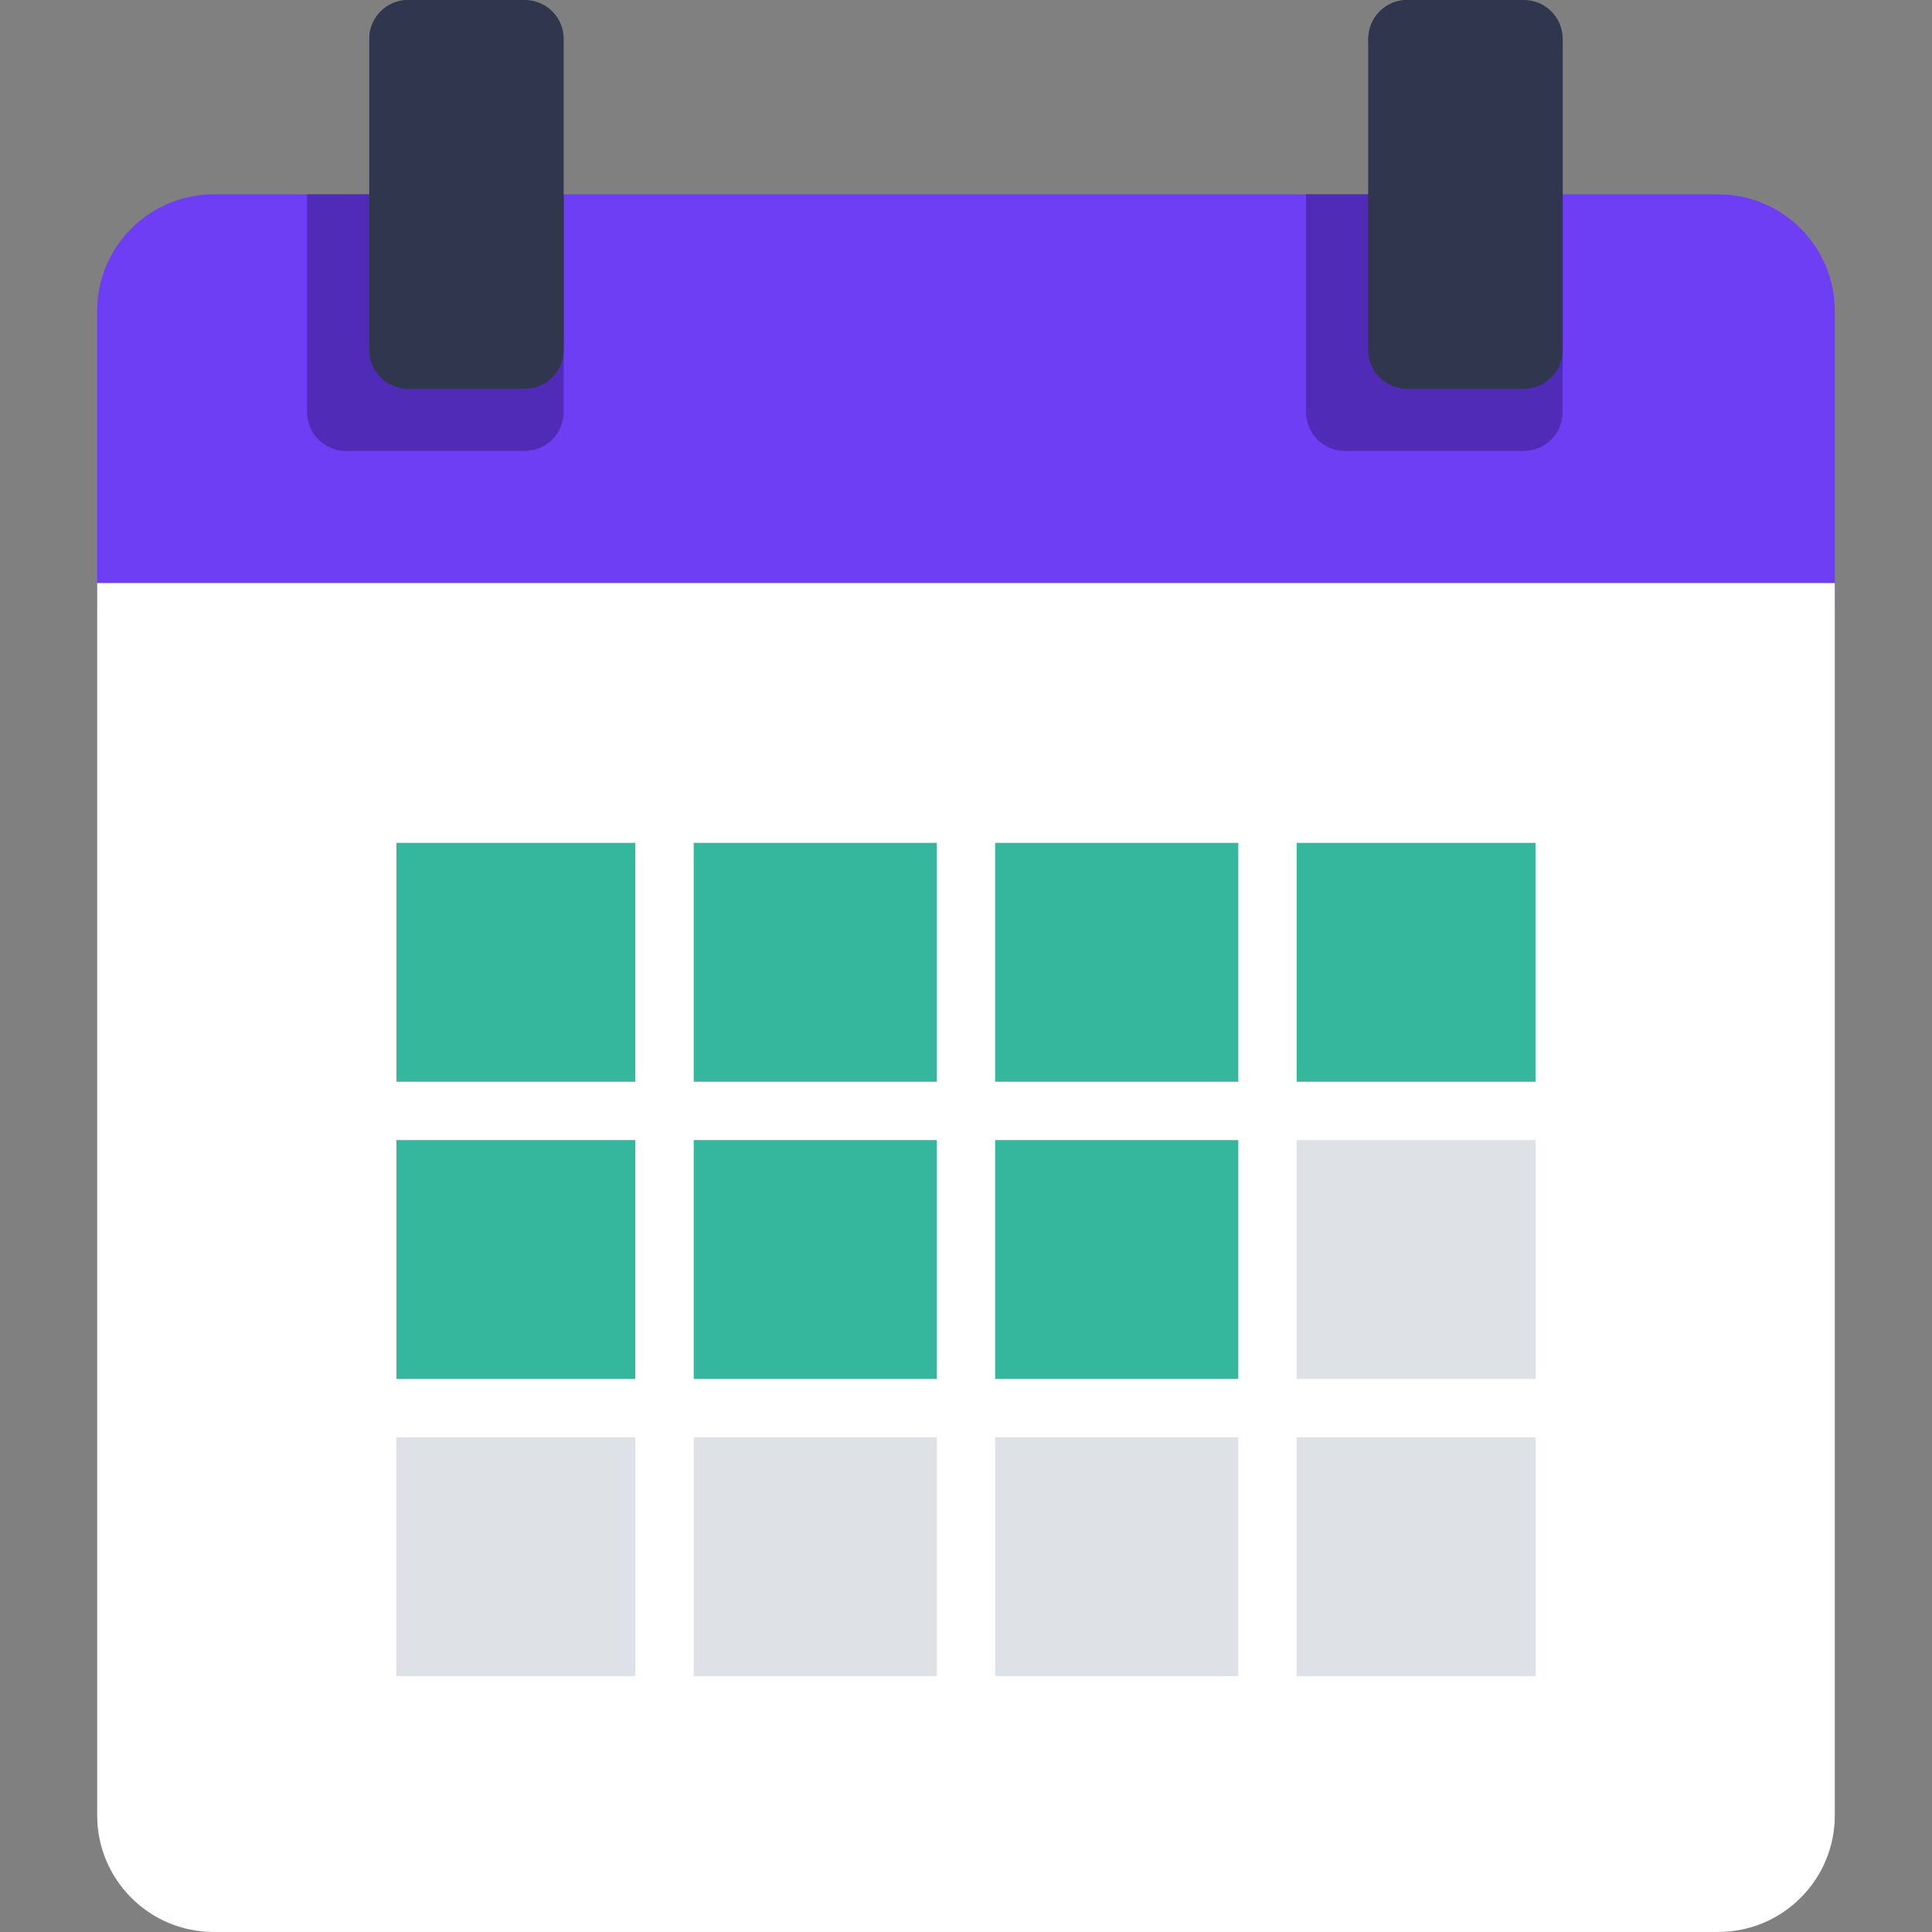
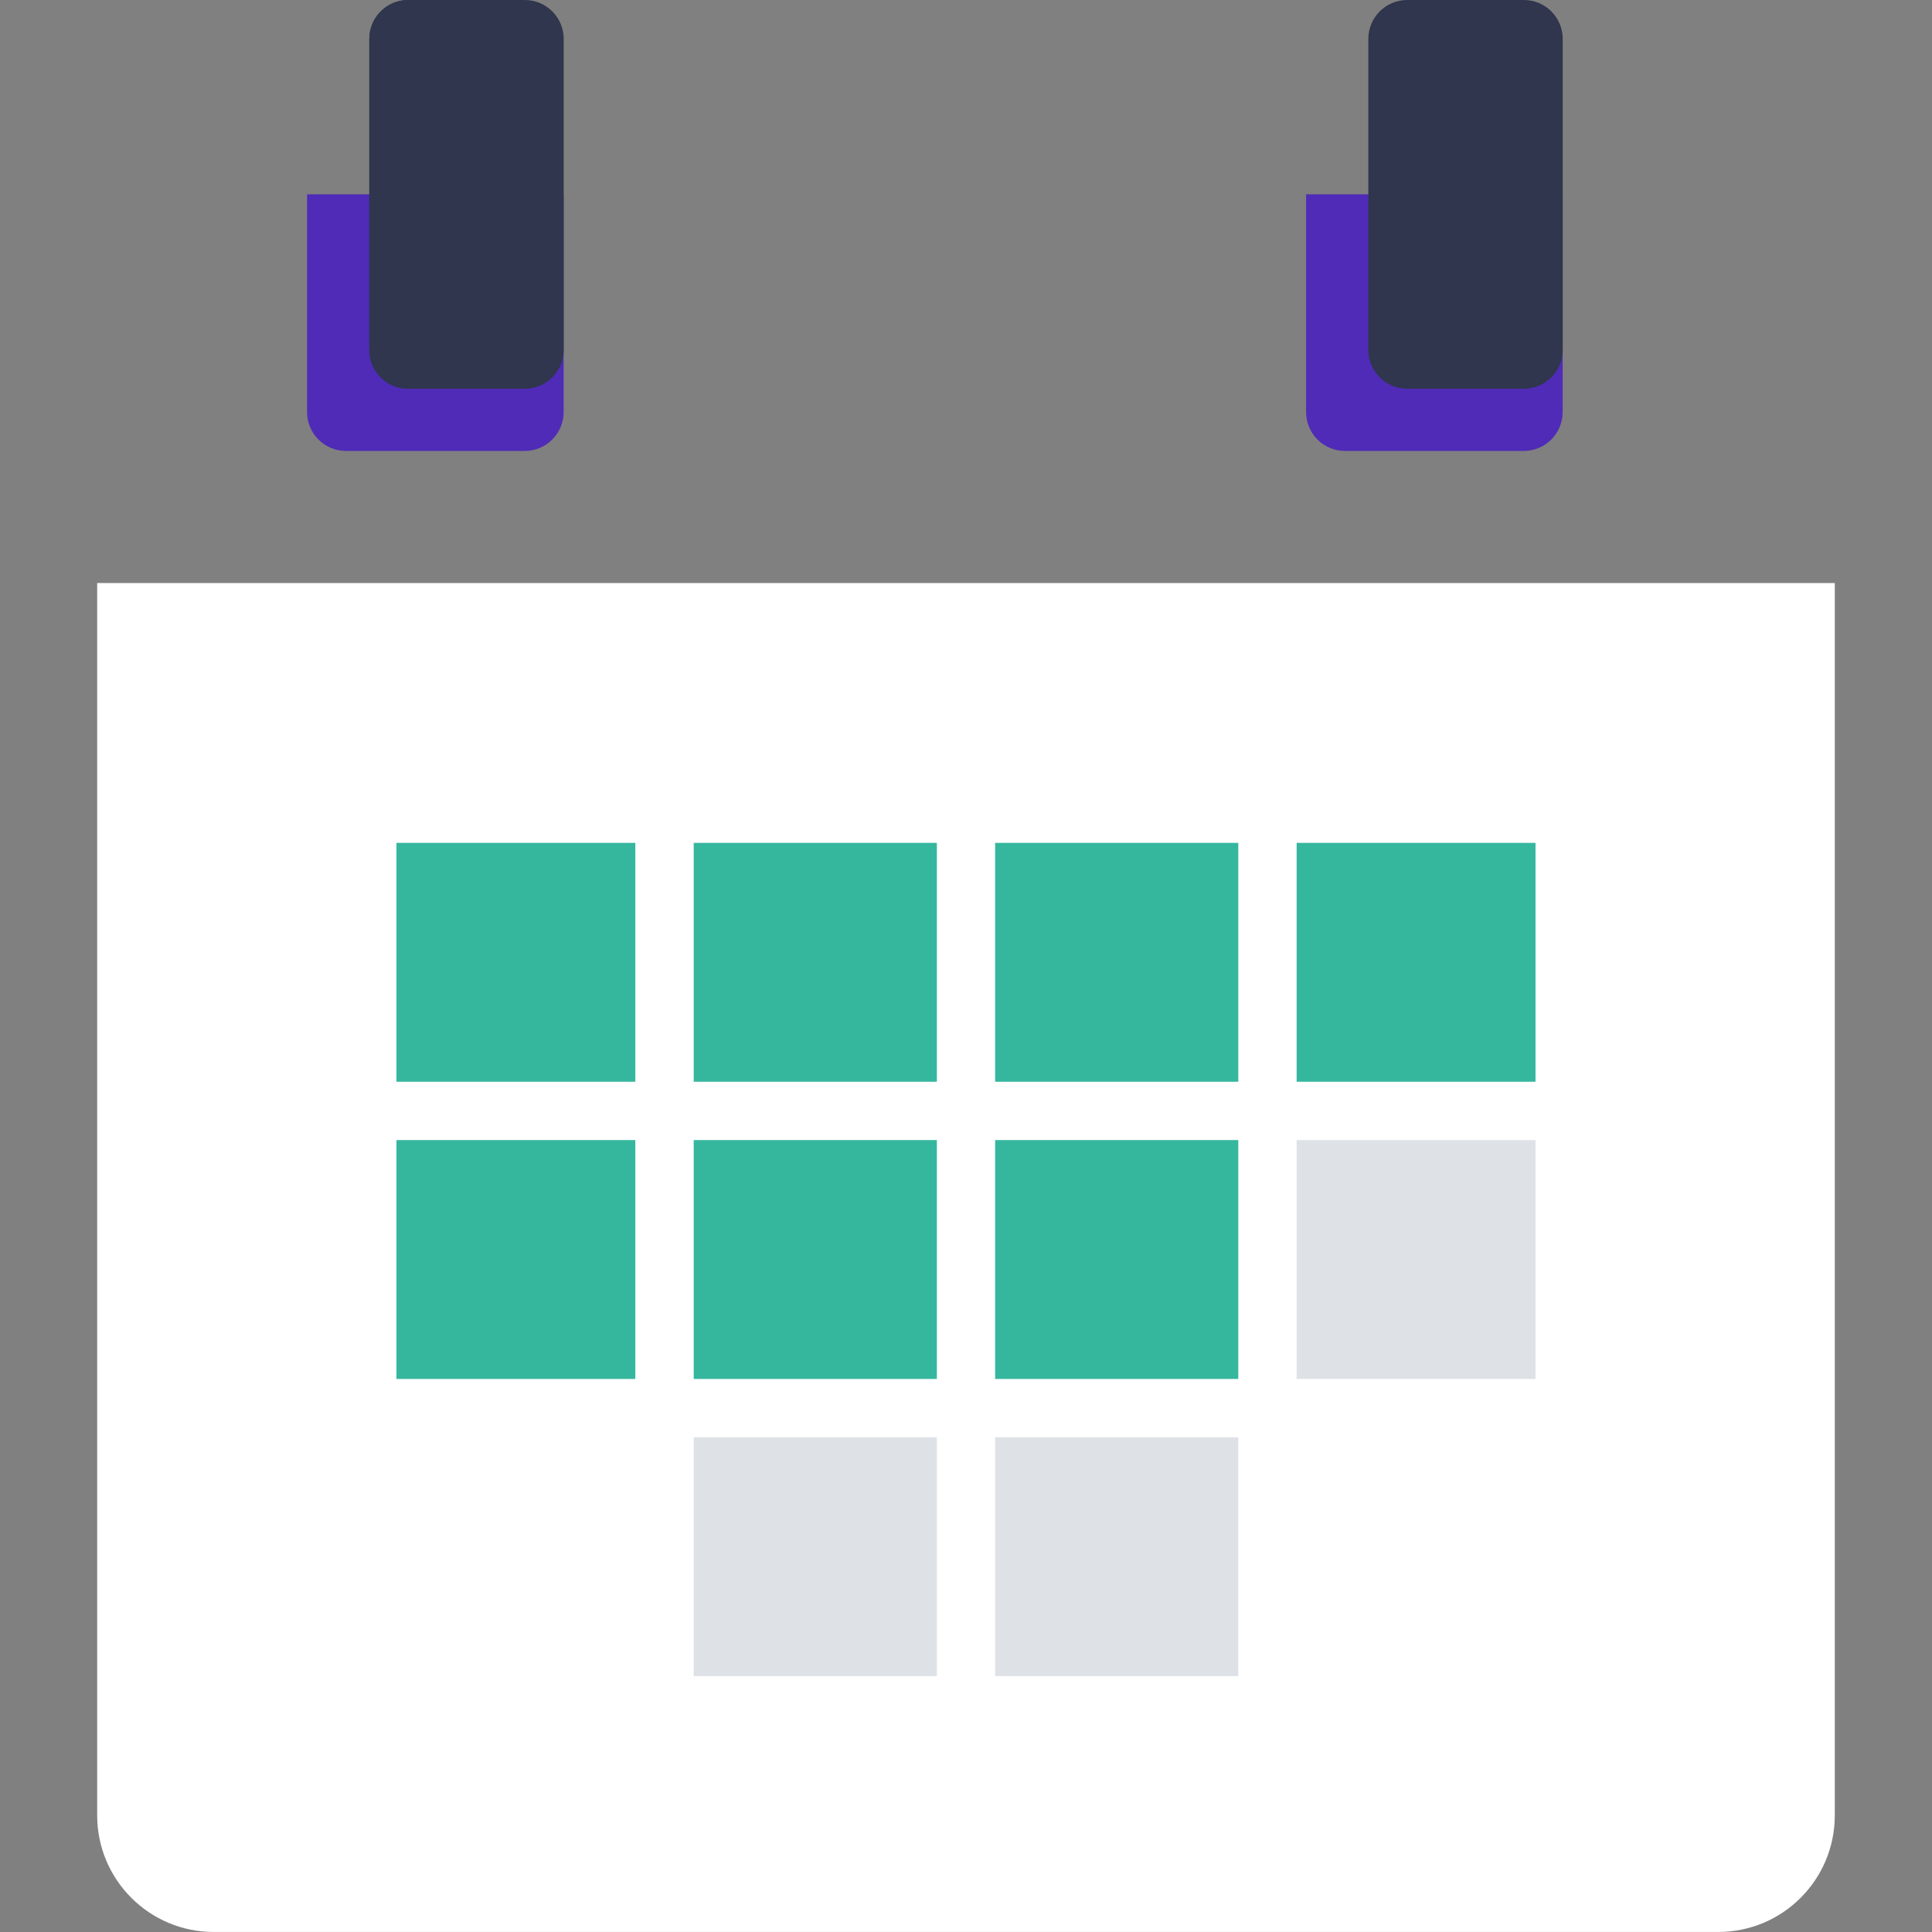
<svg xmlns="http://www.w3.org/2000/svg" width="64" height="64" viewBox="0 0 64 64" fill="none">
  <rect x="0" y="0" width="64" height="64" fill="#808080" stroke="none" />
  <g clip-path="url(#clip0_2750_7522)">
-     <path d="M60.78 10.302V20.217H3.219V10.302C3.219 8.819 4.053 7.532 5.279 6.885C5.817 6.599 6.43 6.438 7.082 6.438H56.917C58.399 6.438 59.687 7.273 60.333 8.499C60.619 9.037 60.78 9.65 60.78 10.302Z" fill="#6D3EF3" />
    <path d="M18.671 6.438V13.65C18.671 14.361 18.094 14.938 17.383 14.938H11.46C10.749 14.938 10.172 14.361 10.172 13.65V6.438H18.671Z" fill="#4F2BB7" />
    <path d="M51.765 6.438V13.65C51.765 14.361 51.188 14.938 50.477 14.938H44.553C43.843 14.938 43.266 14.361 43.266 13.65V6.438H51.765Z" fill="#4F2BB7" />
    <path d="M13.777 27.921H20.402C20.758 27.921 21.046 28.209 21.046 28.565V35.19C21.046 35.546 20.758 35.834 20.402 35.834H13.777C13.421 35.834 13.133 35.546 13.133 35.19V28.565C13.133 28.209 13.421 27.921 13.777 27.921V27.921Z" fill="#DEE2E7" />
-     <path d="M13.777 37.766H20.402C20.758 37.766 21.046 38.054 21.046 38.41V45.036C21.046 45.392 20.758 45.68 20.402 45.68H13.777C13.421 45.68 13.133 45.392 13.133 45.036V38.41C13.133 38.054 13.421 37.766 13.777 37.766V37.766Z" fill="#DEE2E7" />
    <path d="M13.777 47.611H20.402C20.758 47.611 21.046 47.9 21.046 48.255V54.88C21.046 55.236 20.758 55.524 20.402 55.524H13.777C13.421 55.524 13.133 55.236 13.133 54.88V48.255C13.133 47.9 13.421 47.611 13.777 47.611V47.611Z" fill="#DEE2E7" />
    <path d="M23.62 27.921H30.387C30.743 27.921 31.031 28.209 31.031 28.565V35.19C31.031 35.546 30.743 35.834 30.387 35.834H23.62C23.265 35.834 22.977 35.546 22.977 35.19V28.565C22.977 28.209 23.265 27.921 23.62 27.921Z" fill="#DEE2E7" />
-     <path d="M23.62 37.766H30.387C30.743 37.766 31.031 38.054 31.031 38.41V45.036C31.031 45.392 30.743 45.68 30.387 45.68H23.62C23.265 45.68 22.977 45.392 22.977 45.036V38.41C22.977 38.054 23.265 37.766 23.62 37.766Z" fill="#DEE2E7" />
    <path d="M23.62 47.611H30.387C30.743 47.611 31.031 47.9 31.031 48.255V54.88C31.031 55.236 30.743 55.524 30.387 55.524H23.62C23.265 55.524 22.977 55.236 22.977 54.88V48.255C22.977 47.9 23.265 47.611 23.62 47.611Z" fill="#DEE2E7" />
    <path d="M33.609 27.921H40.376C40.731 27.921 41.02 28.209 41.02 28.565V35.19C41.02 35.546 40.731 35.834 40.376 35.834H33.609C33.253 35.834 32.965 35.546 32.965 35.19V28.565C32.965 28.209 33.253 27.921 33.609 27.921Z" fill="#DEE2E7" />
    <path d="M33.609 37.766H40.376C40.731 37.766 41.02 38.054 41.02 38.41V45.036C41.02 45.392 40.731 45.68 40.376 45.68H33.609C33.253 45.68 32.965 45.392 32.965 45.036V38.41C32.965 38.054 33.253 37.766 33.609 37.766Z" fill="#DEE2E7" />
    <path d="M33.609 47.611H40.376C40.731 47.611 41.02 47.9 41.02 48.255V54.88C41.02 55.236 40.731 55.524 40.376 55.524H33.609C33.253 55.524 32.965 55.236 32.965 54.88V48.255C32.965 47.9 33.253 47.611 33.609 47.611Z" fill="#DEE2E7" />
    <path d="M50.862 28.565V35.19C50.862 35.546 50.574 35.834 50.218 35.834H43.593C43.237 35.834 42.949 35.546 42.949 35.19V28.565C42.949 28.209 43.237 27.921 43.593 27.921H50.218C50.574 27.921 50.862 28.209 50.862 28.565Z" fill="#DEE2E7" />
    <path d="M43.593 37.766H50.218C50.574 37.766 50.862 38.054 50.862 38.41V45.036C50.862 45.392 50.574 45.68 50.218 45.68H43.593C43.237 45.68 42.949 45.392 42.949 45.036V38.41C42.949 38.054 43.237 37.766 43.593 37.766Z" fill="#DEE2E7" />
    <path d="M43.593 47.611H50.218C50.574 47.611 50.862 47.9 50.862 48.255V54.88C50.862 55.236 50.574 55.524 50.218 55.524H43.593C43.237 55.524 42.949 55.236 42.949 54.88V48.255C42.949 47.9 43.237 47.611 43.593 47.611Z" fill="#DEE2E7" />
    <path d="M3.219 19.315V60.136C3.219 62.27 4.948 63.999 7.082 63.999H56.917C59.051 63.999 60.78 62.27 60.78 60.136V19.315H3.219Z" fill="white" />
    <path d="M18.673 1.288V11.589C18.673 12.3 18.096 12.877 17.385 12.877H13.522C12.811 12.877 12.234 12.3 12.234 11.589V1.288C12.234 0.577 12.811 0 13.522 0H17.385C18.096 0 18.673 0.577 18.673 1.288Z" fill="#2F364D" />
    <path d="M13.133 27.921H21.046V35.834H13.133V27.921Z" fill="#35B79E" />
    <path d="M42.953 27.921H50.866V35.834H42.953V27.921Z" fill="#35B79E" />
    <path d="M22.98 27.921H31.035V35.834H22.98V27.921Z" fill="#35B79E" />
    <path d="M13.133 37.766H21.046V45.68H13.133V37.766Z" fill="#35B79E" />
    <path d="M42.953 37.766H50.866V45.68H42.953V37.766Z" fill="#DEE2E7" />
    <path d="M22.98 37.766H31.035V45.68H22.98V37.766Z" fill="#35B79E" />
-     <path d="M13.133 47.611H21.046V55.524H13.133V47.611Z" fill="#DEE2E7" />
-     <path d="M42.953 47.611H50.866V55.524H42.953V47.611Z" fill="#DEE2E7" />
+     <path d="M13.133 47.611H21.046H13.133V47.611Z" fill="#DEE2E7" />
    <path d="M22.98 47.611H31.035V55.524H22.98V47.611Z" fill="#DEE2E7" />
    <path d="M32.965 27.921H41.02V35.834H32.965V27.921Z" fill="#35B79E" />
    <path d="M32.965 37.766H41.02V45.68H32.965V37.766Z" fill="#35B79E" />
    <path d="M32.965 47.611H41.02V55.524H32.965V47.611Z" fill="#DEE2E7" />
    <path d="M51.767 1.288V11.589C51.767 12.3 51.19 12.877 50.479 12.877H46.616C45.905 12.877 45.328 12.3 45.328 11.589V1.288C45.328 0.577 45.905 0 46.616 0H50.479C51.19 0 51.767 0.577 51.767 1.288Z" fill="#2F364D" />
    <path d="M15.582 12.877H13.522C12.811 12.877 12.234 12.3 12.234 11.589V1.288C12.234 0.577 12.811 0 13.522 0H14.295V11.589C14.295 12.3 14.872 12.877 15.582 12.877Z" fill="#2F364D" />
-     <path d="M48.676 12.877H46.616C45.905 12.877 45.328 12.3 45.328 11.589V1.288C45.328 0.577 45.905 0 46.616 0H47.389V11.589C47.389 12.3 47.965 12.877 48.676 12.877Z" fill="#2F364D" />
  </g>
  <defs>
    <clipPath id="clip0_2750_7522">
      <rect width="64" height="64" fill="white" />
    </clipPath>
  </defs>
</svg>